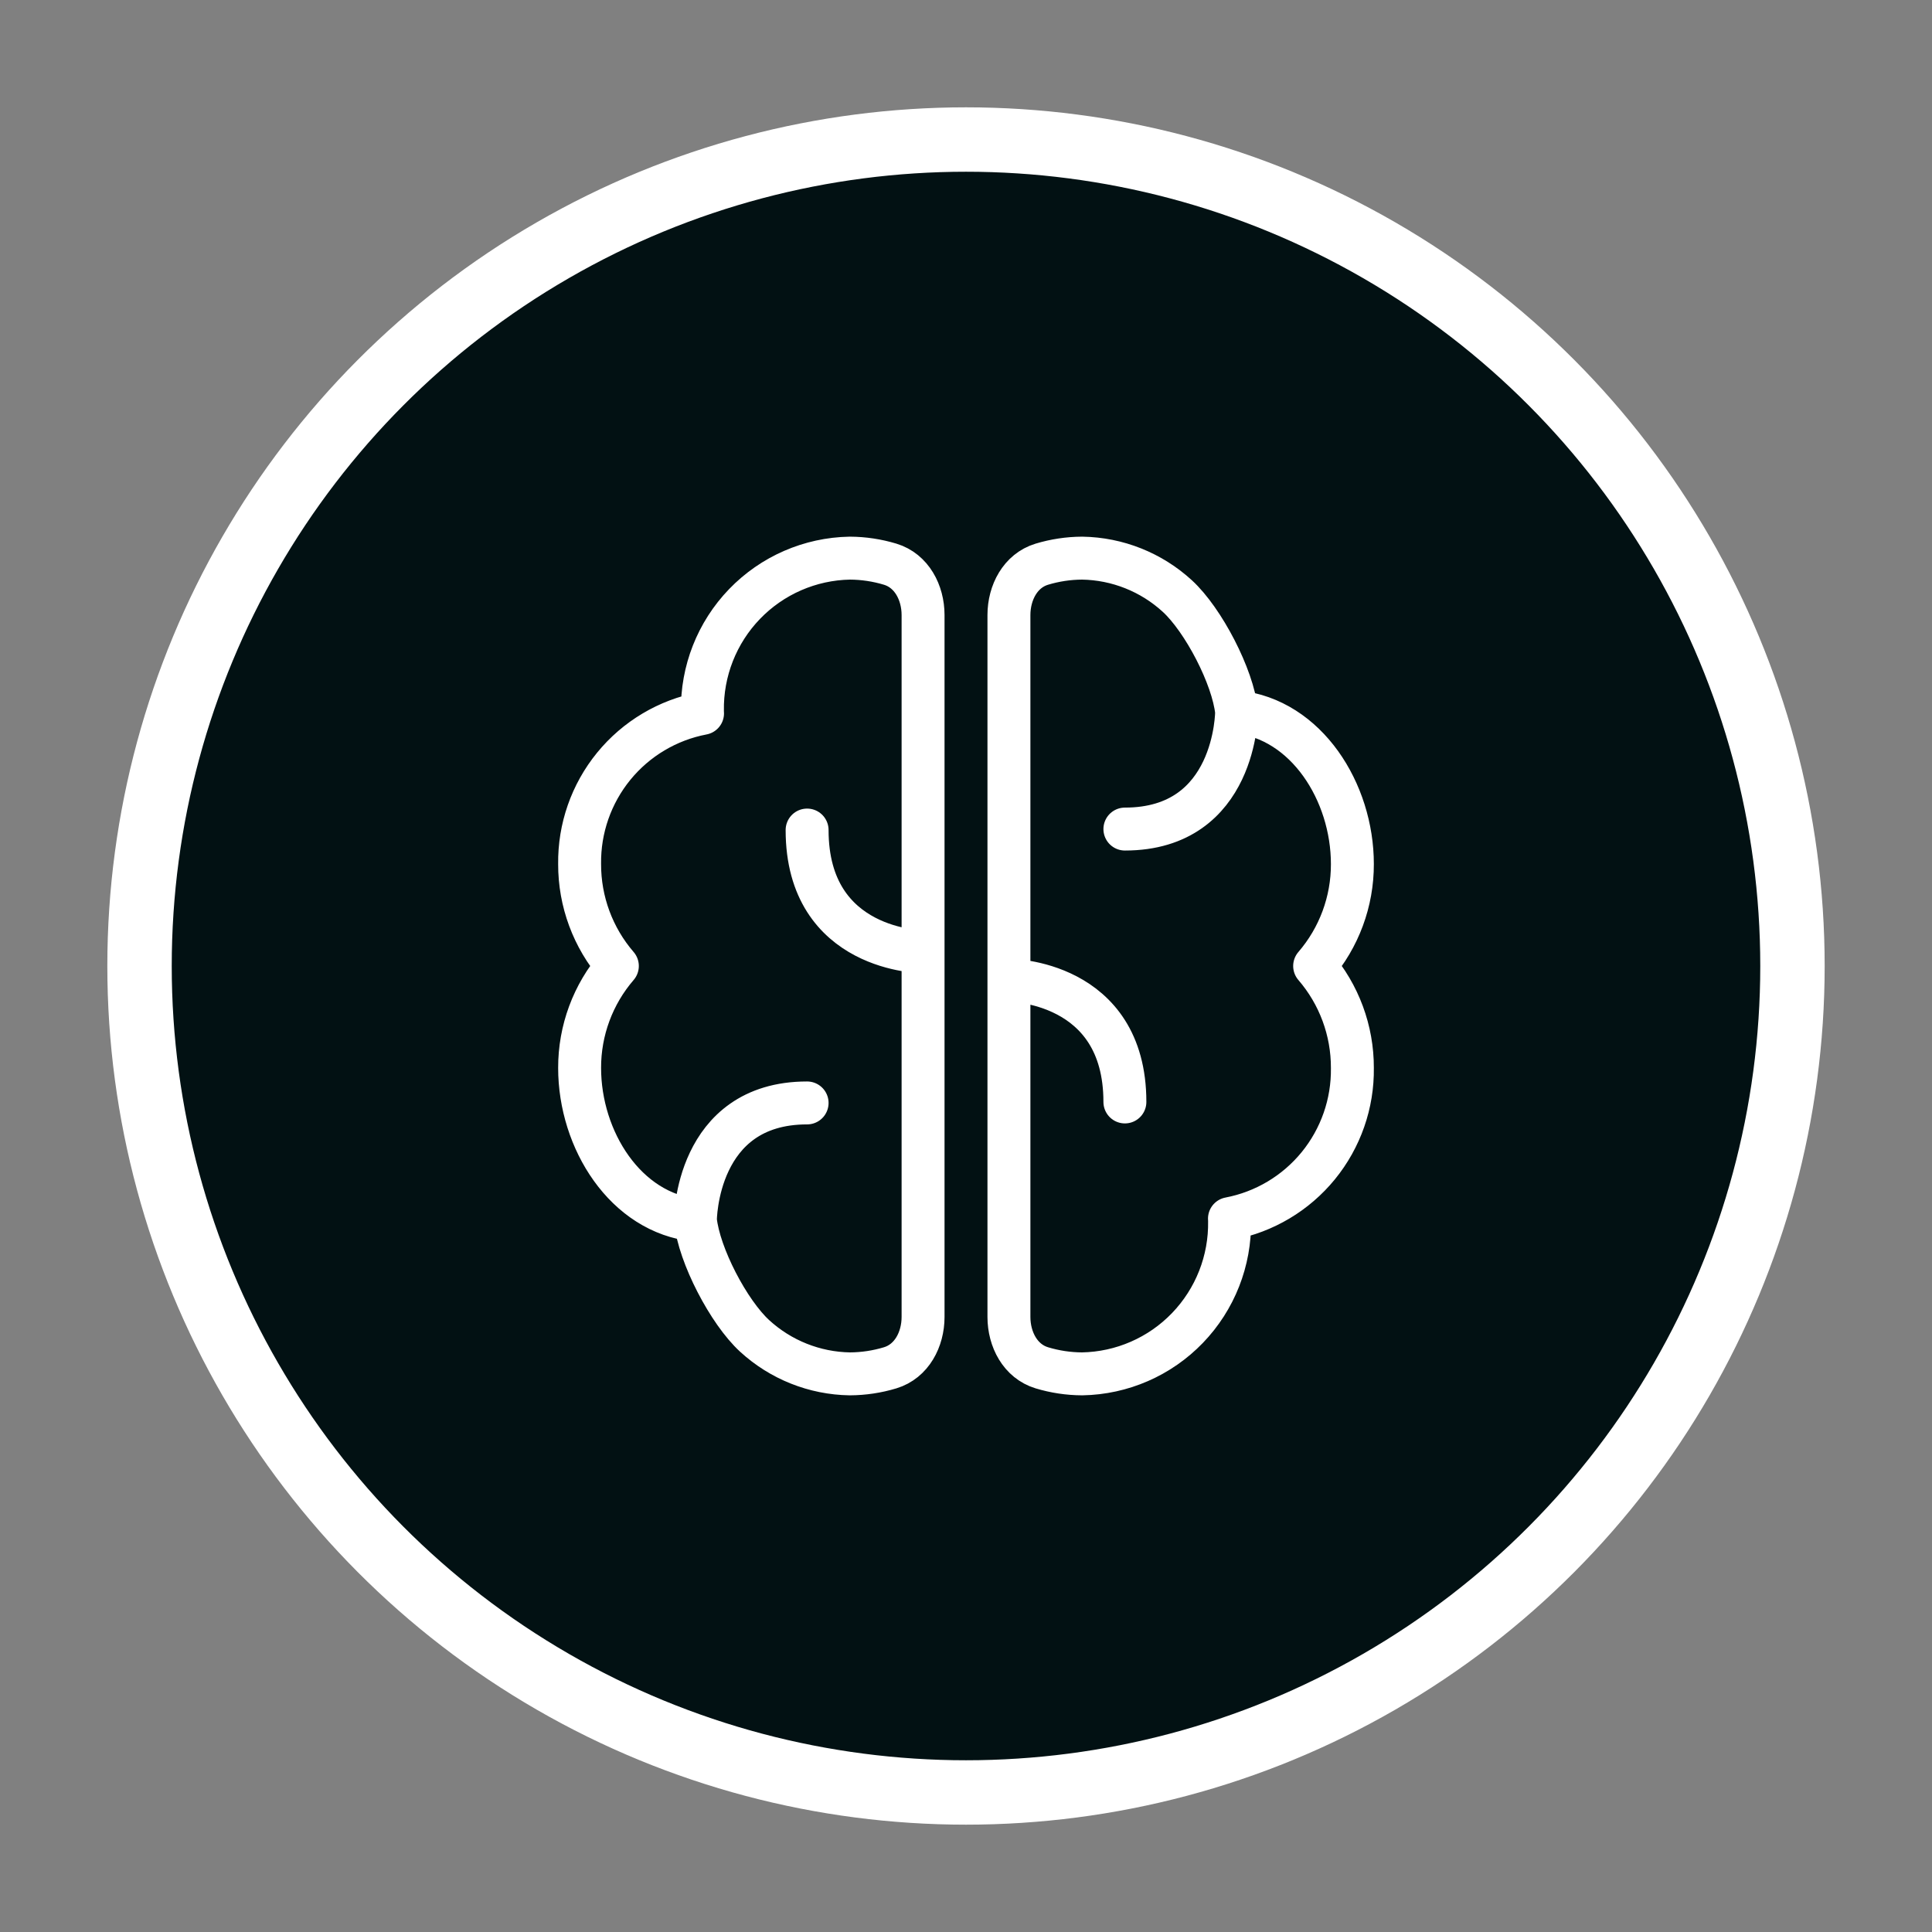
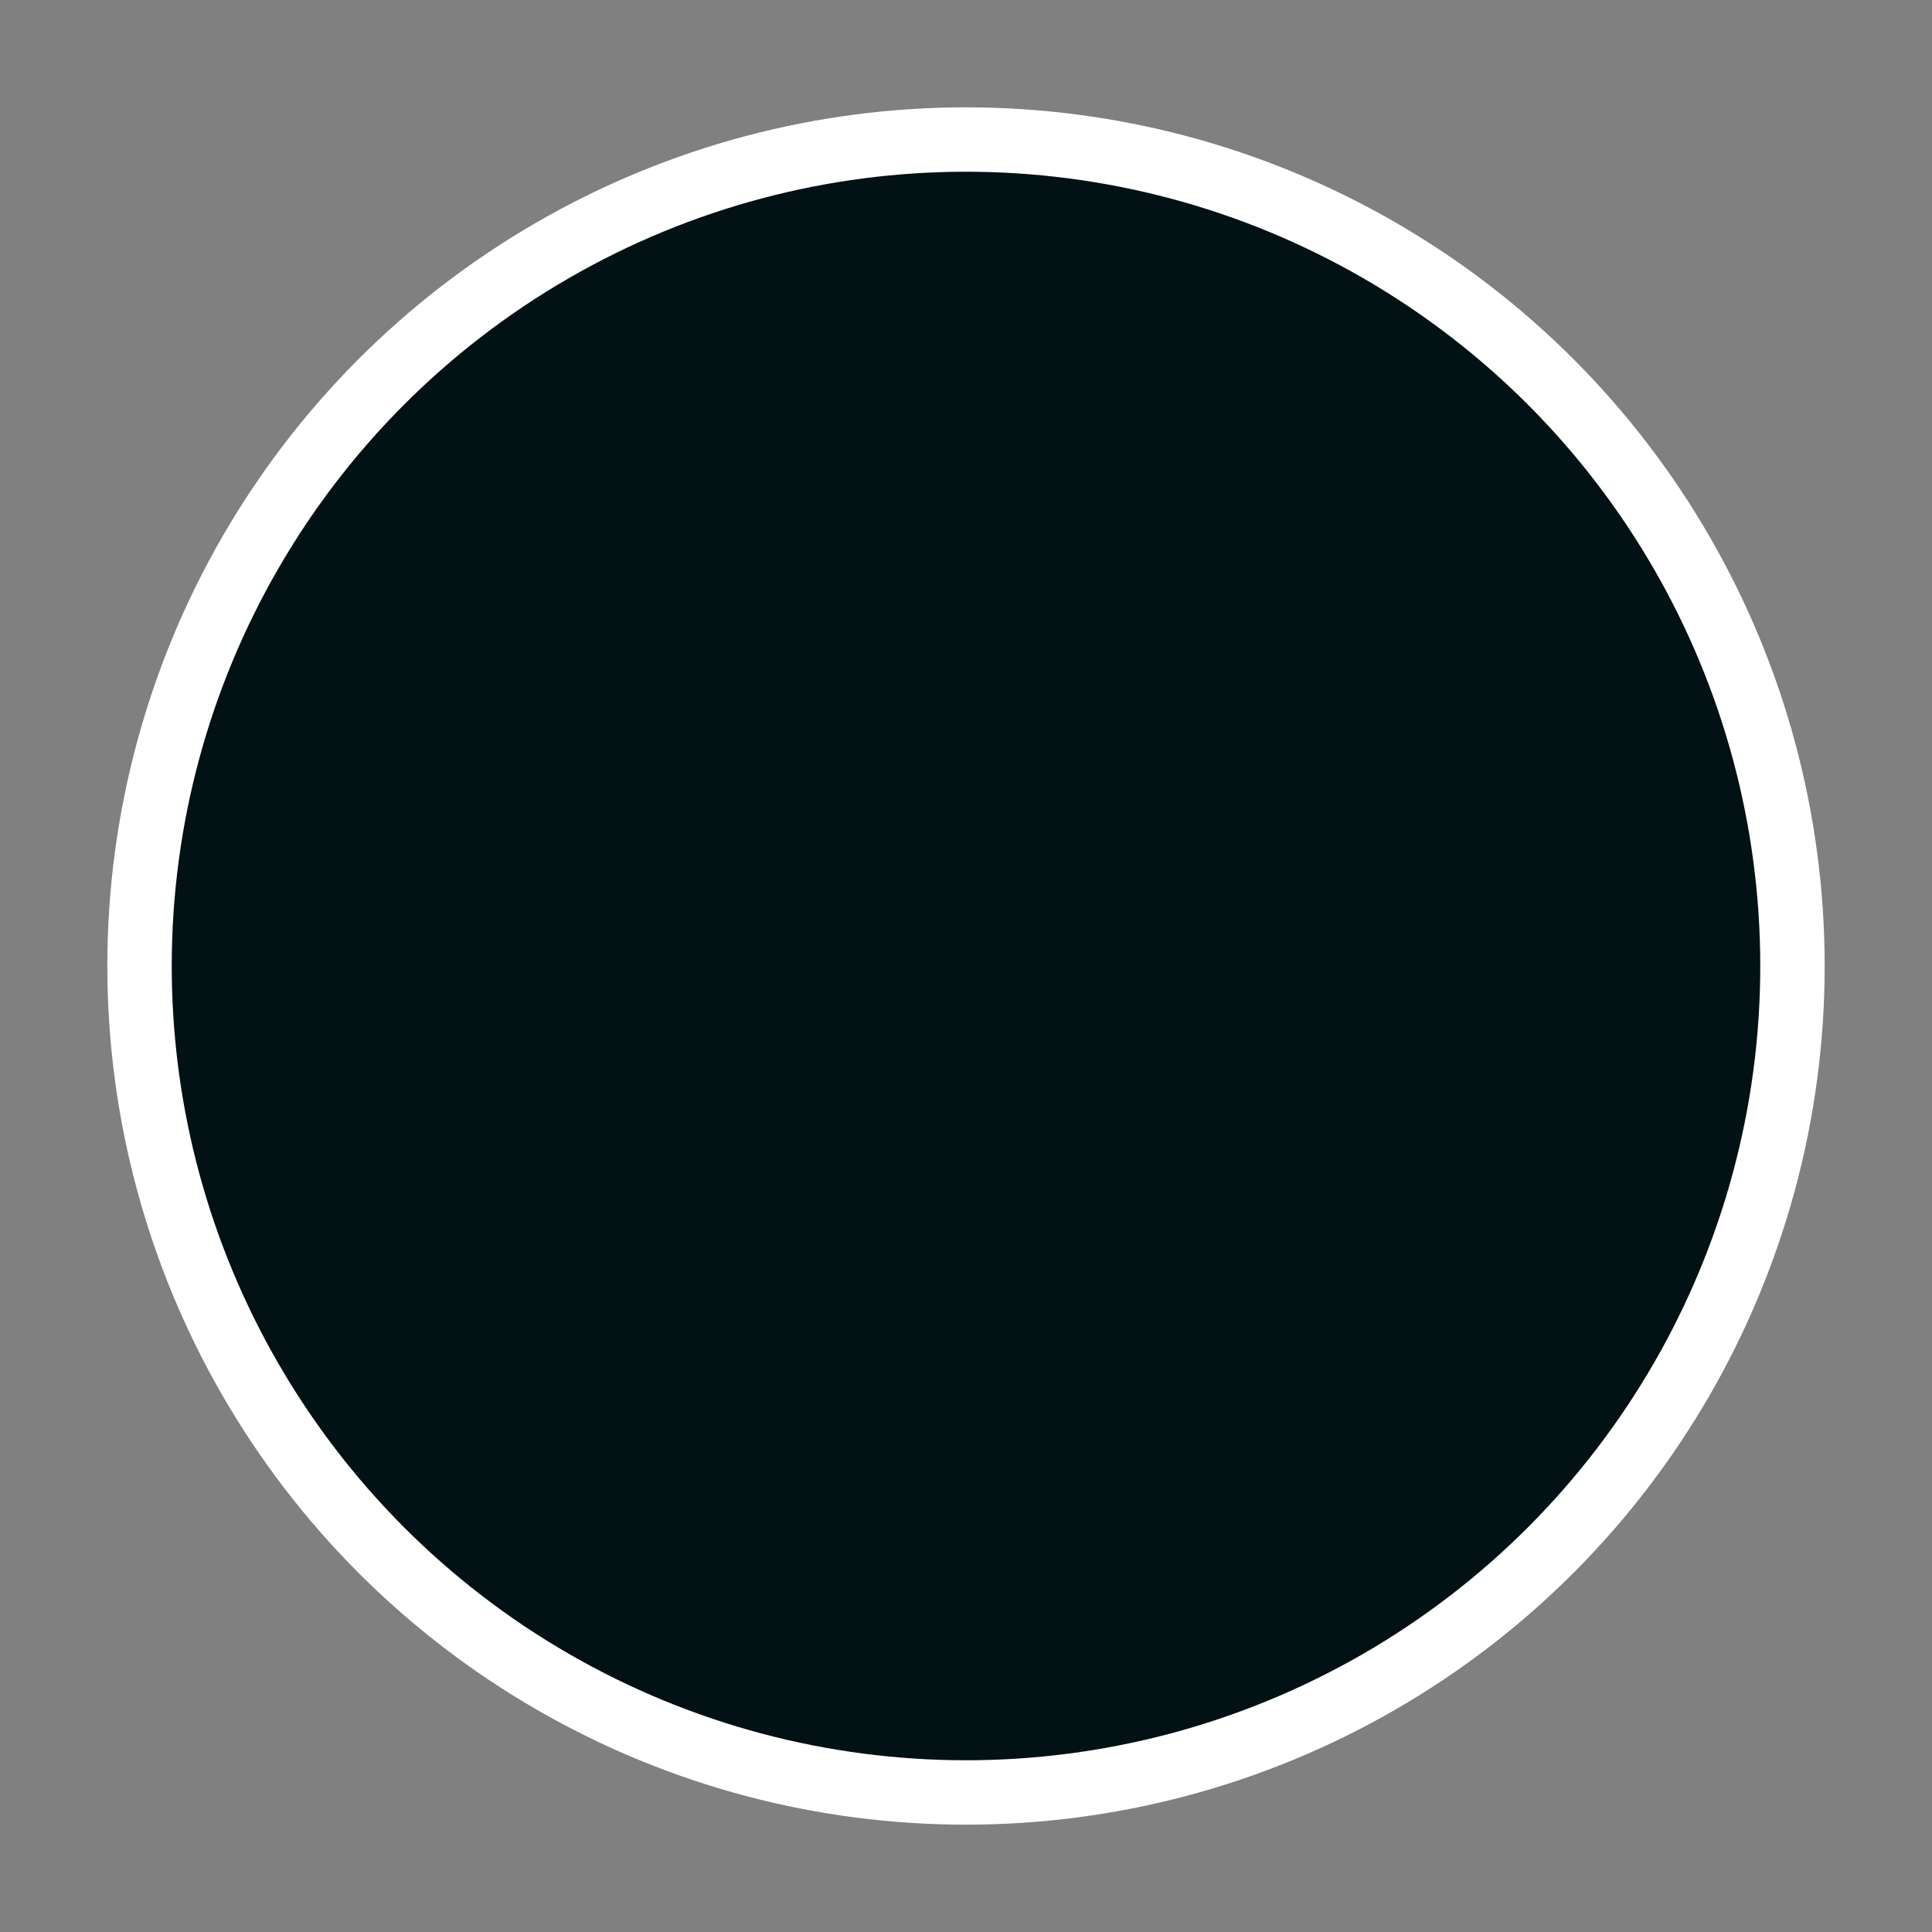
<svg xmlns="http://www.w3.org/2000/svg" width="90" height="90" viewBox="0 0 90 90" fill="none">
  <rect x="0" y="0" width="90" height="90" fill="#808080" stroke="none" />
  <circle cx="45" cy="45" r="38.5" fill="#021113" stroke="white" stroke-width="3" />
-   <path d="M32.394 56.841C29.138 56.503 27.001 53.101 27.001 49.75C26.996 48.006 27.621 46.319 28.759 45C27.621 43.681 26.996 41.994 27.001 40.25C26.979 38.592 27.542 36.98 28.589 35.696C29.636 34.413 31.102 33.54 32.727 33.231C32.727 33.195 32.722 33.161 32.722 33.125C32.69 31.268 33.395 29.474 34.683 28.138C35.97 26.802 37.734 26.033 39.588 26C40.228 26.003 40.862 26.099 41.47 26.283C42.469 26.586 43 27.607 43 28.651V44.337M32.394 56.841C32.565 58.479 33.944 61.122 35.156 62.234C36.368 63.345 37.945 63.974 39.588 64C40.228 63.997 40.862 63.901 41.47 63.717C42.469 63.414 43 62.394 43 61.349V44.337M32.394 56.841C32.394 56.841 32.394 51.379 37.598 51.379M43 44.337C43 44.337 37.598 44.337 37.598 38.667M57.606 33.159C60.862 33.497 62.999 36.899 62.999 40.25C63.004 41.994 62.379 43.681 61.241 45C62.379 46.319 63.004 48.006 62.999 49.75C63.021 51.408 62.458 53.02 61.411 54.304C60.364 55.587 58.898 56.46 57.273 56.769C57.273 56.805 57.278 56.839 57.278 56.875C57.31 58.732 56.605 60.526 55.317 61.862C54.03 63.198 52.266 63.967 50.412 64C49.772 63.997 49.138 63.901 48.53 63.717C47.531 63.414 47 62.394 47 61.349V45.663M57.606 33.159C57.435 31.521 56.056 28.878 54.844 27.766C53.632 26.655 52.055 26.026 50.412 26C49.772 26.003 49.138 26.099 48.53 26.283C47.531 26.586 47 27.607 47 28.651V45.663M57.606 33.159C57.606 33.159 57.606 38.621 52.402 38.621M47 45.663C47 45.663 52.402 45.663 52.402 51.333" stroke="white" stroke-width="2" stroke-linecap="round" stroke-linejoin="round" />
</svg>